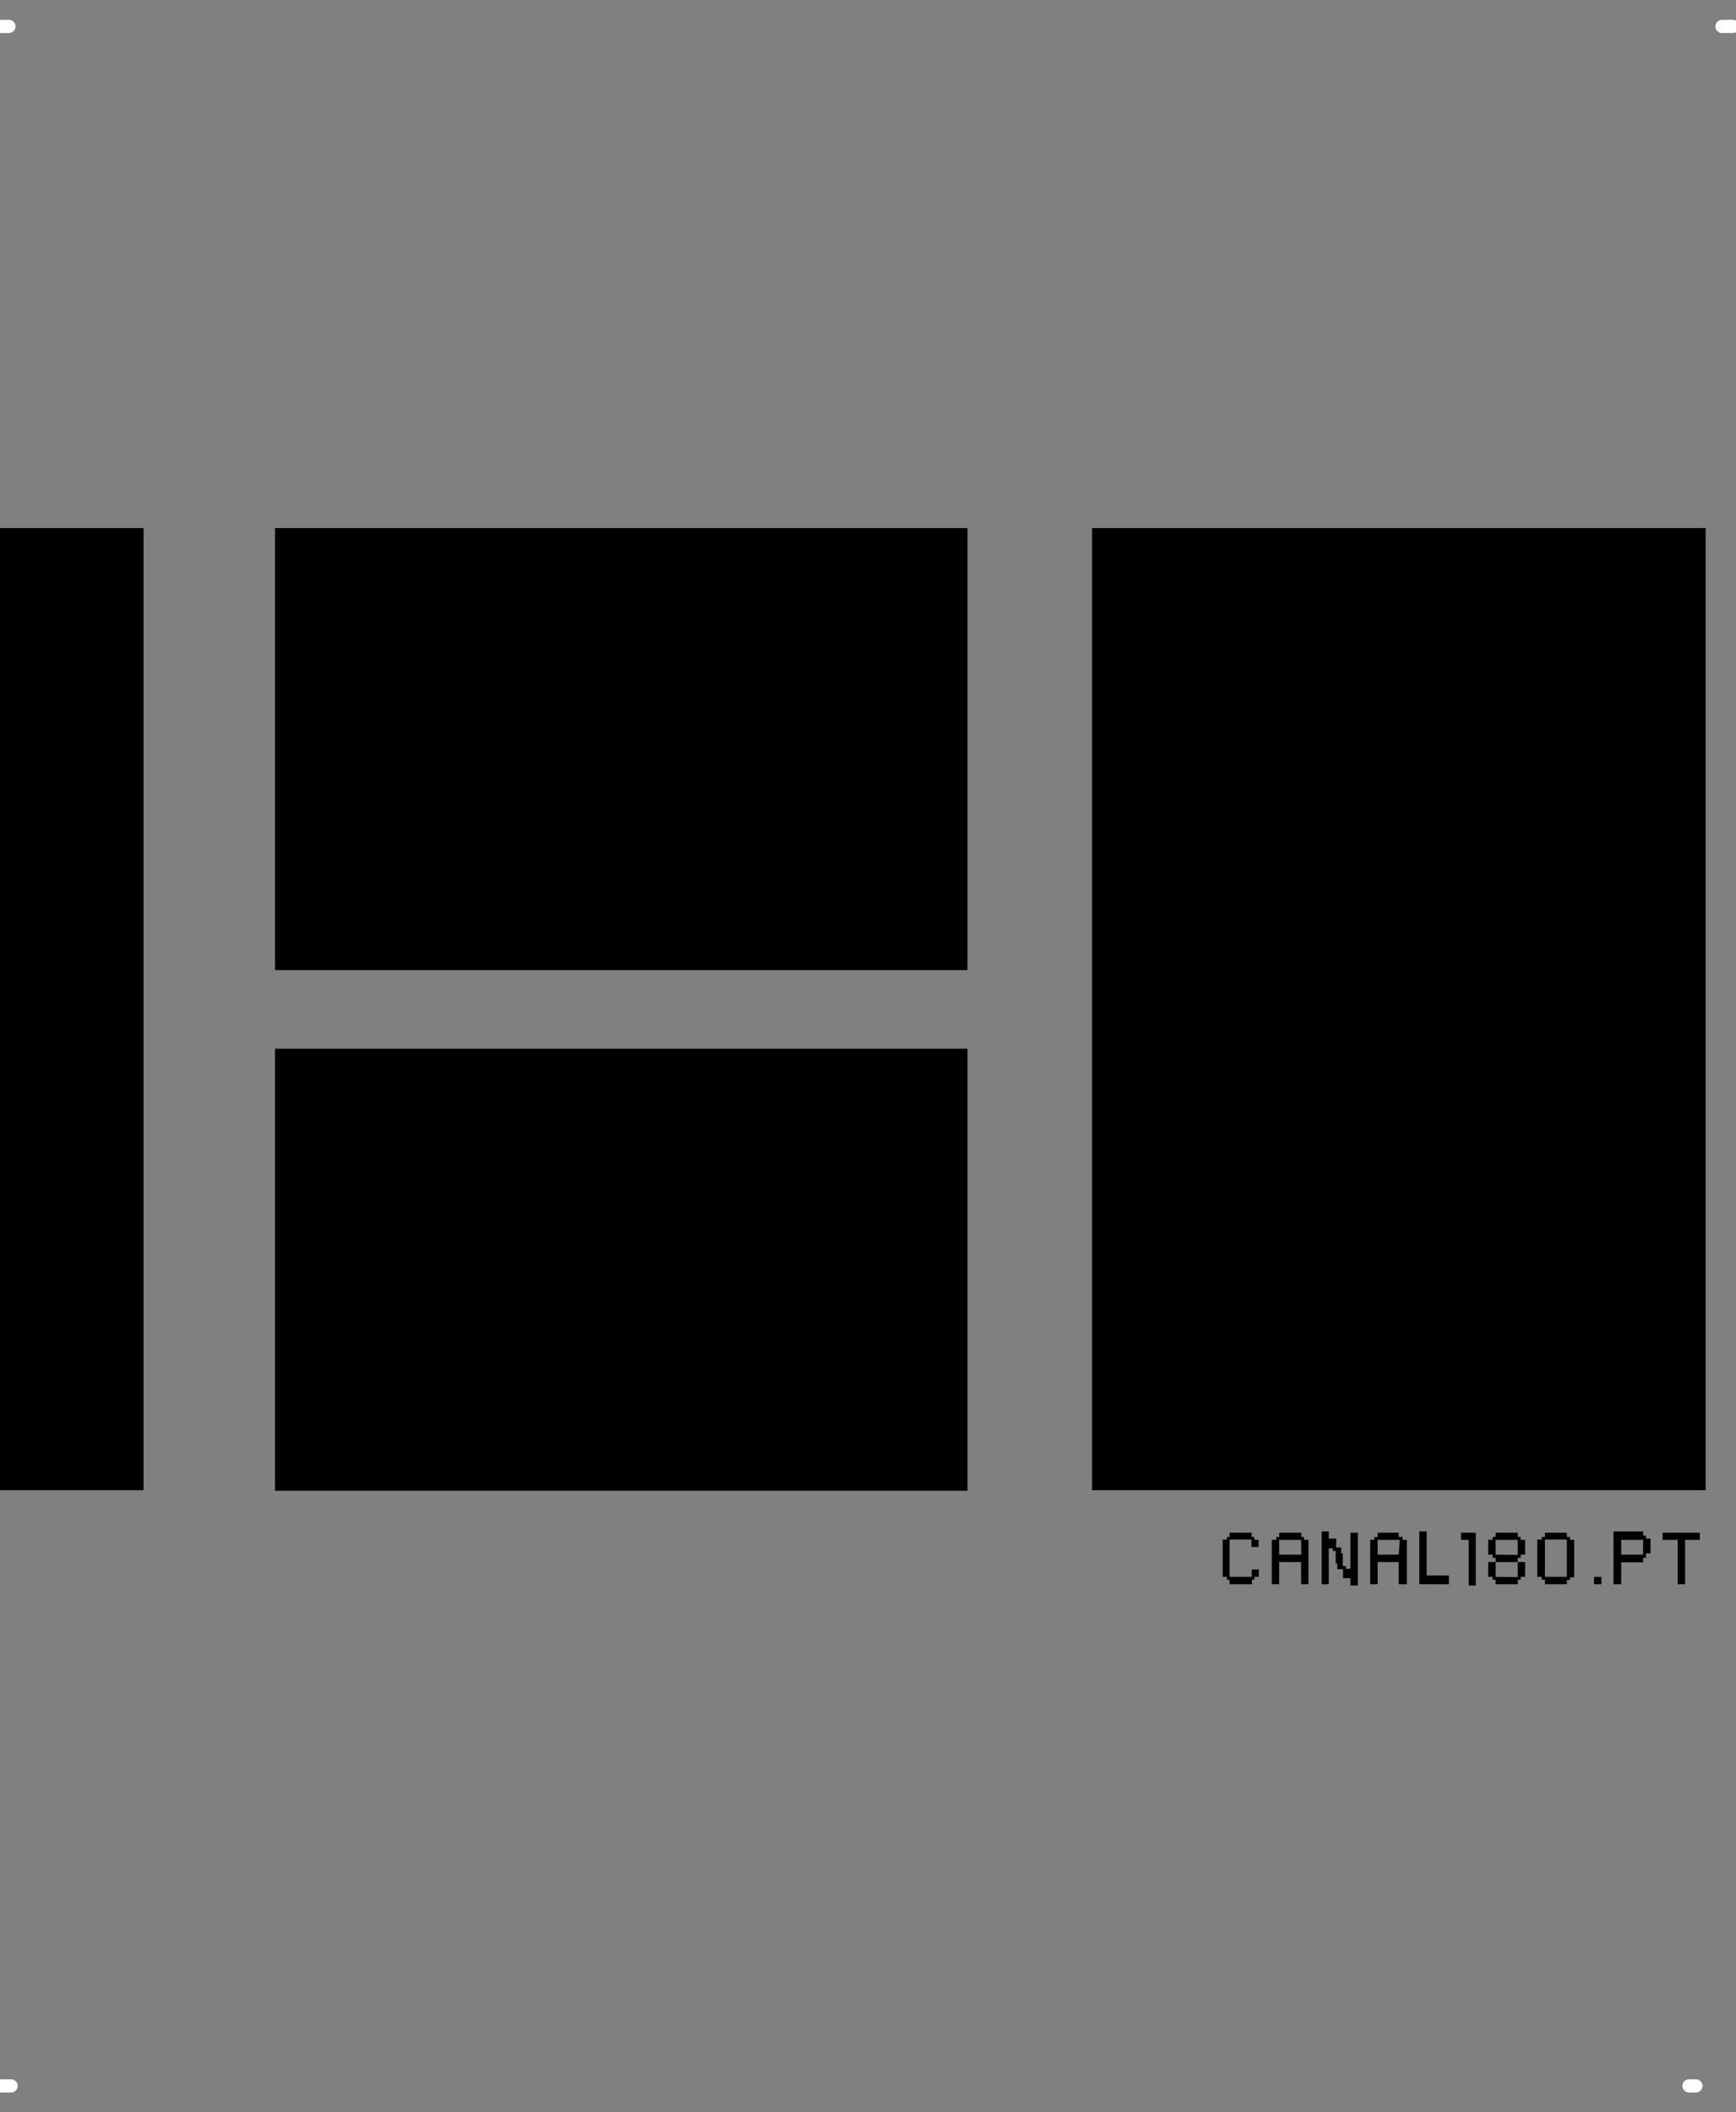
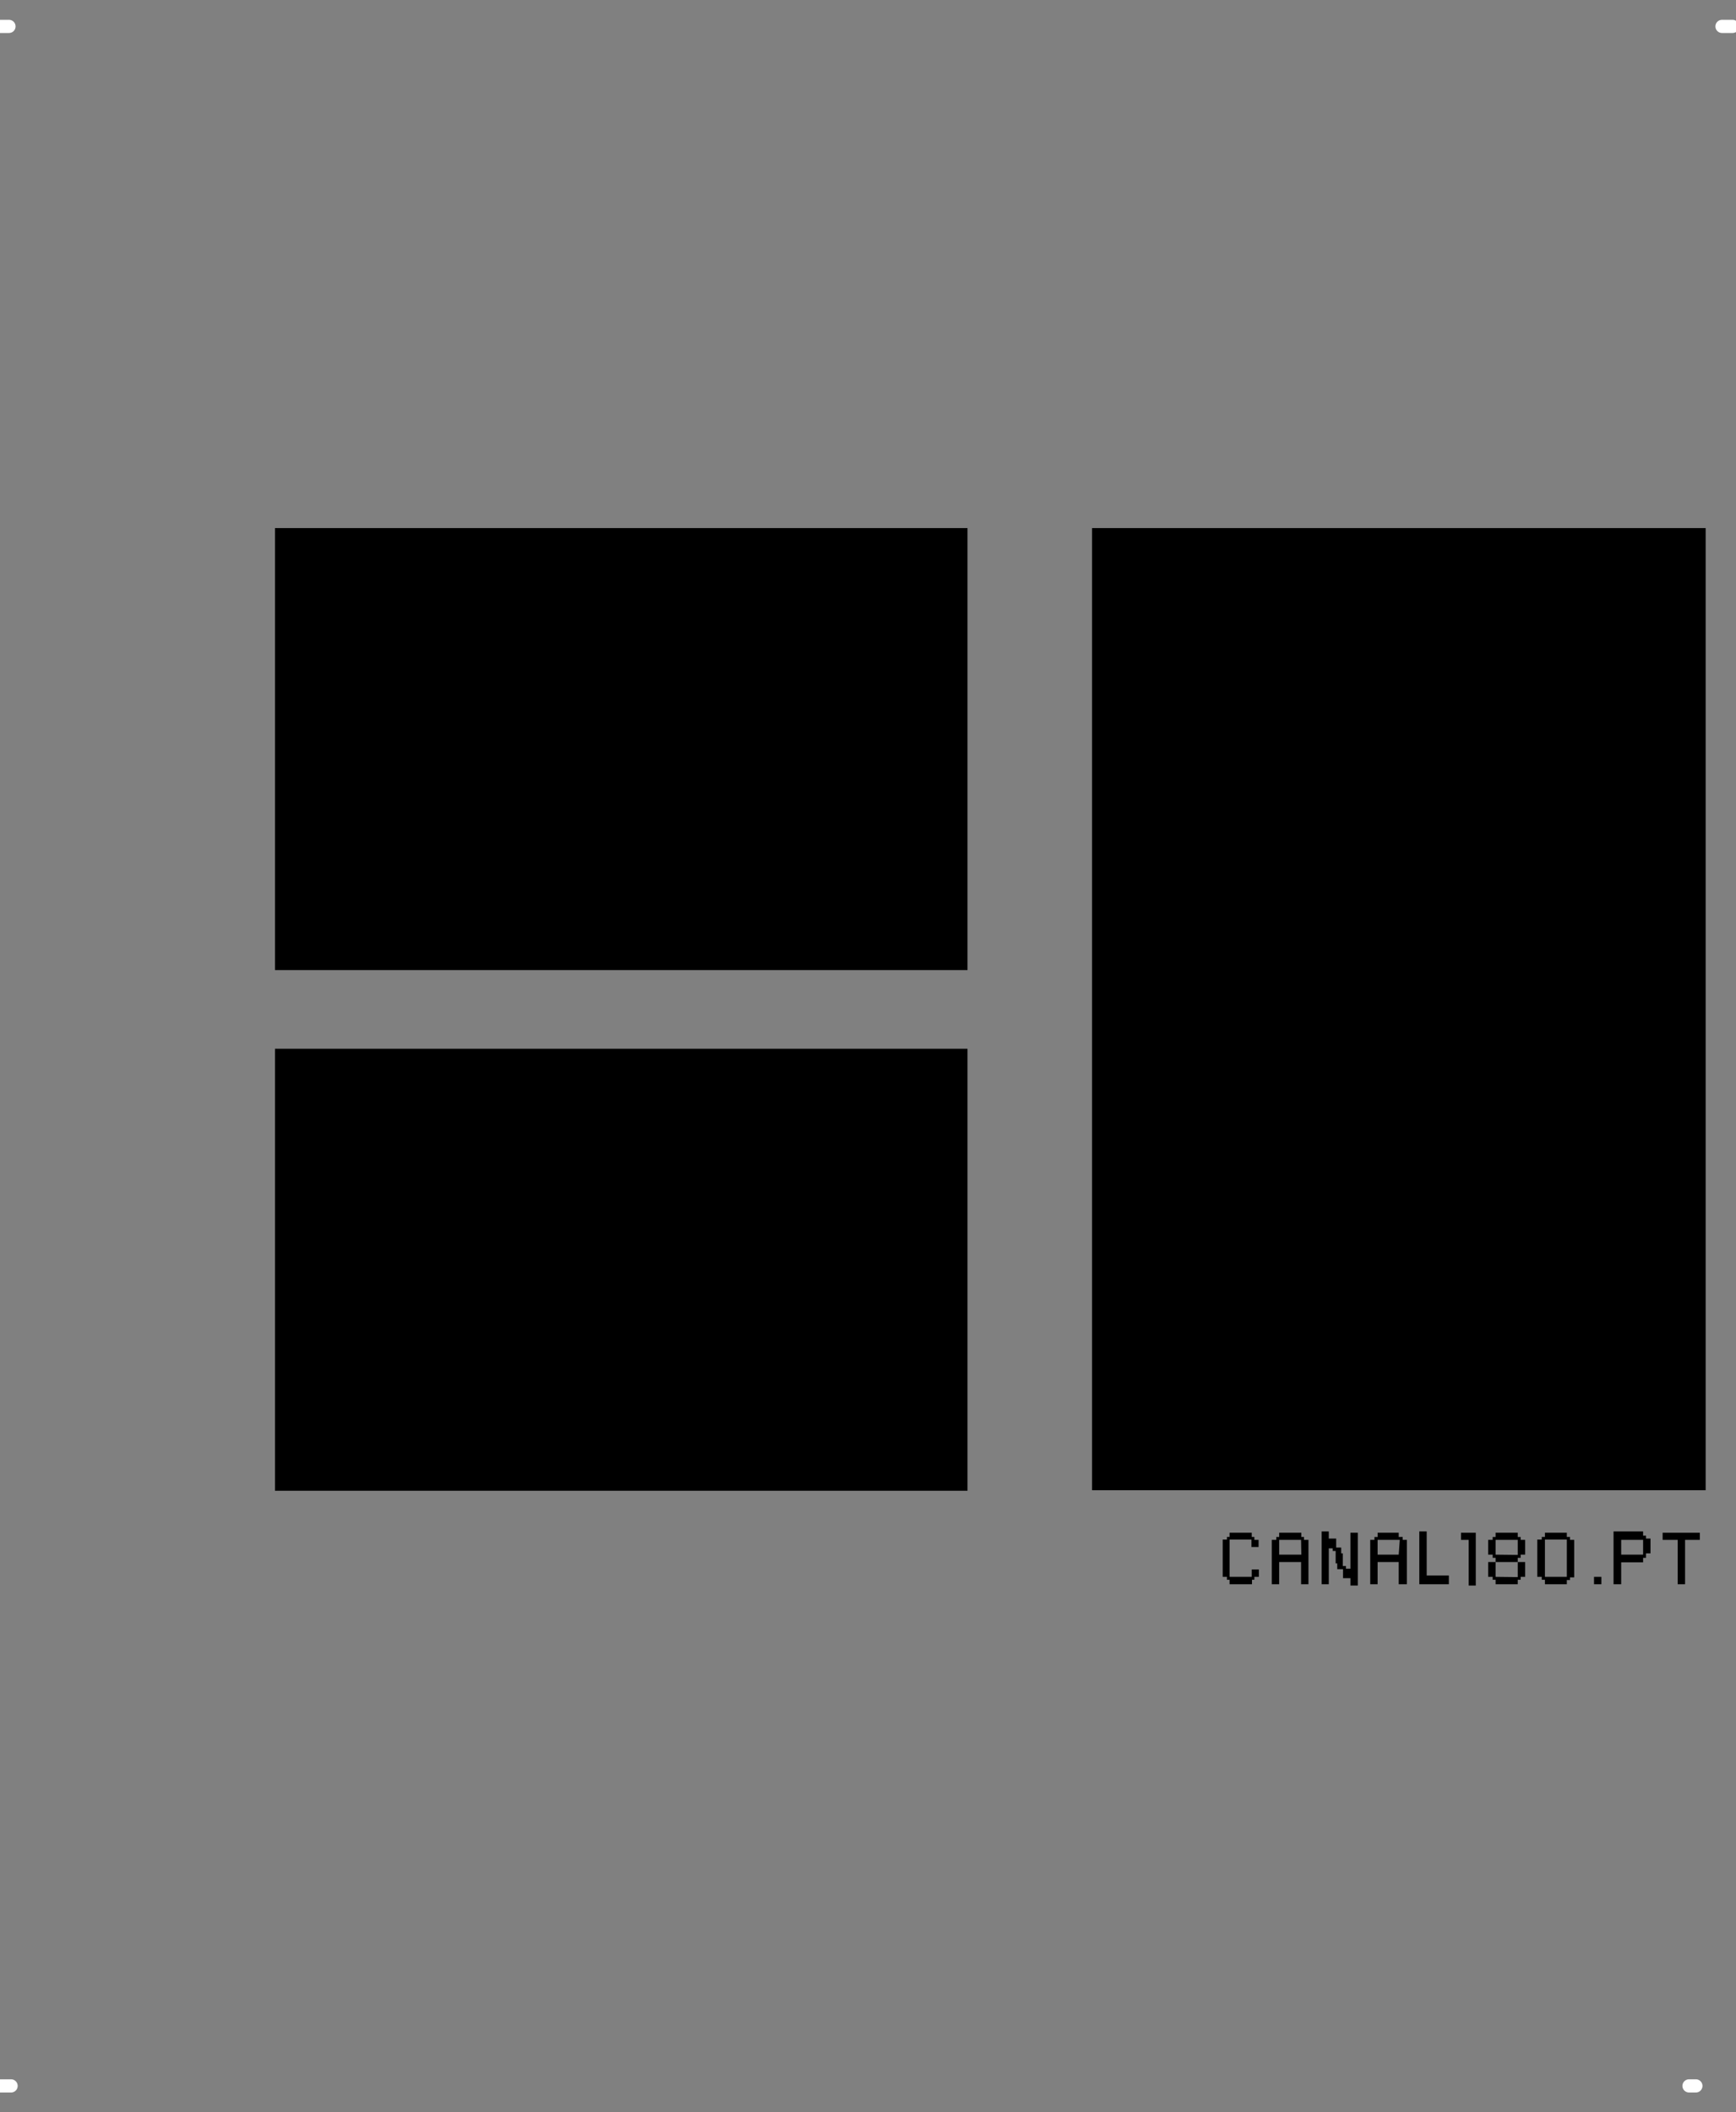
<svg xmlns="http://www.w3.org/2000/svg" id="Layer_1" data-name="Layer 1" width="65.78" height="80" viewBox="0 0 65.78 80">
  <rect x="0" y="0" width="65.78" height="80" fill="#808080" stroke="none" />
  <defs>
    <style>.cls-1{fill:none;stroke:#fff;stroke-linecap:round;stroke-miterlimit:10;stroke-width:0.5px;}</style>
  </defs>
  <rect x="41.38" y="20" width="23.25" height="36.44" />
-   <rect y="20" width="5.44" height="36.44" />
  <rect x="10.42" y="39.72" width="26.24" height="16.74" />
  <rect x="10.42" y="20" width="26.24" height="16.74" />
  <path d="M47.44,59.83V60h-.85v-.17h-.1v-.11h-.16V58.31h.16v-.1h.1v-.16h.84v.16h.1v.11h.16v.27h-.27v-.28h-.83v1.41h.84v-.28h.27v.28h-.17v.11Z" />
  <path d="M49.41,58.21v.11h.17V60H49.3v-.84h-.83V60h-.28V58.32h.17v-.11h.11v-.16h.84v.16Zm-.11.11h-.83v.56h.84Z" />
  <path d="M51.45,58.05v2h-.28v-.28h-.28v-.34h-.22v-.22h-.06v-.47H50.5v-.1h-.15V60h-.27v-2h.27v.27h.28v.34h.19v.22h.06v.48H51v.1h.17V58.05Z" />
  <path d="M53.15,58.21v.11h.16V60H53v-.84H52.2V60h-.28V58.32h.16v-.11h.12v-.16H53v.16Zm-.11.11H52.2v.56H53Z" />
  <path d="M54.9,60H53.78v-2h.28v1.67h.84Z" />
  <path d="M55.92,58.05v2h-.27V58.32h-.29v-.27Z" />
  <path d="M57.51,59.83V60h-.84v-.17h-.11v-.11h-.17v-.56h.28V59h-.11v-.12h-.17v-.56h.17v-.11h.11v-.16h.84v.16h.11v.11h.17v.56h-.17V59h-.11v.16h.28v.56h-.17v.11Zm0-.94v-.57h-.84v.56Zm0,.84v-.57h-.84v.56Z" />
  <path d="M58.54,59.83h-.12v-.11h-.17V58.31h.17v-.1h.12v-.16h.83v.16h.12v.11h.16v1.42h-.16v.1h-.12V60h-.83Zm.83-.11V58.31h-.83v1.41Z" />
  <path d="M60.68,60H60.4v-.28h.28Z" />
  <path d="M61.43,60h-.29v-2h1.12v.16h.11v.11h.17v.56h-.17V59h-.11v.17h-.83Zm.83-1.12v-.56h-.83v.56Z" />
  <path d="M63.57,58.32H63v-.27h1.41v.27h-.56V60h-.28Z" />
  <line class="cls-1" x1="0.42" y1="79" y2="79" />
  <line class="cls-1" x1="0.34" y1="1" y2="1" />
  <line class="cls-1" x1="64.26" y1="79" x2="64" y2="79" />
  <line class="cls-1" x1="65.25" y1="1" x2="65.65" y2="1" />
</svg>